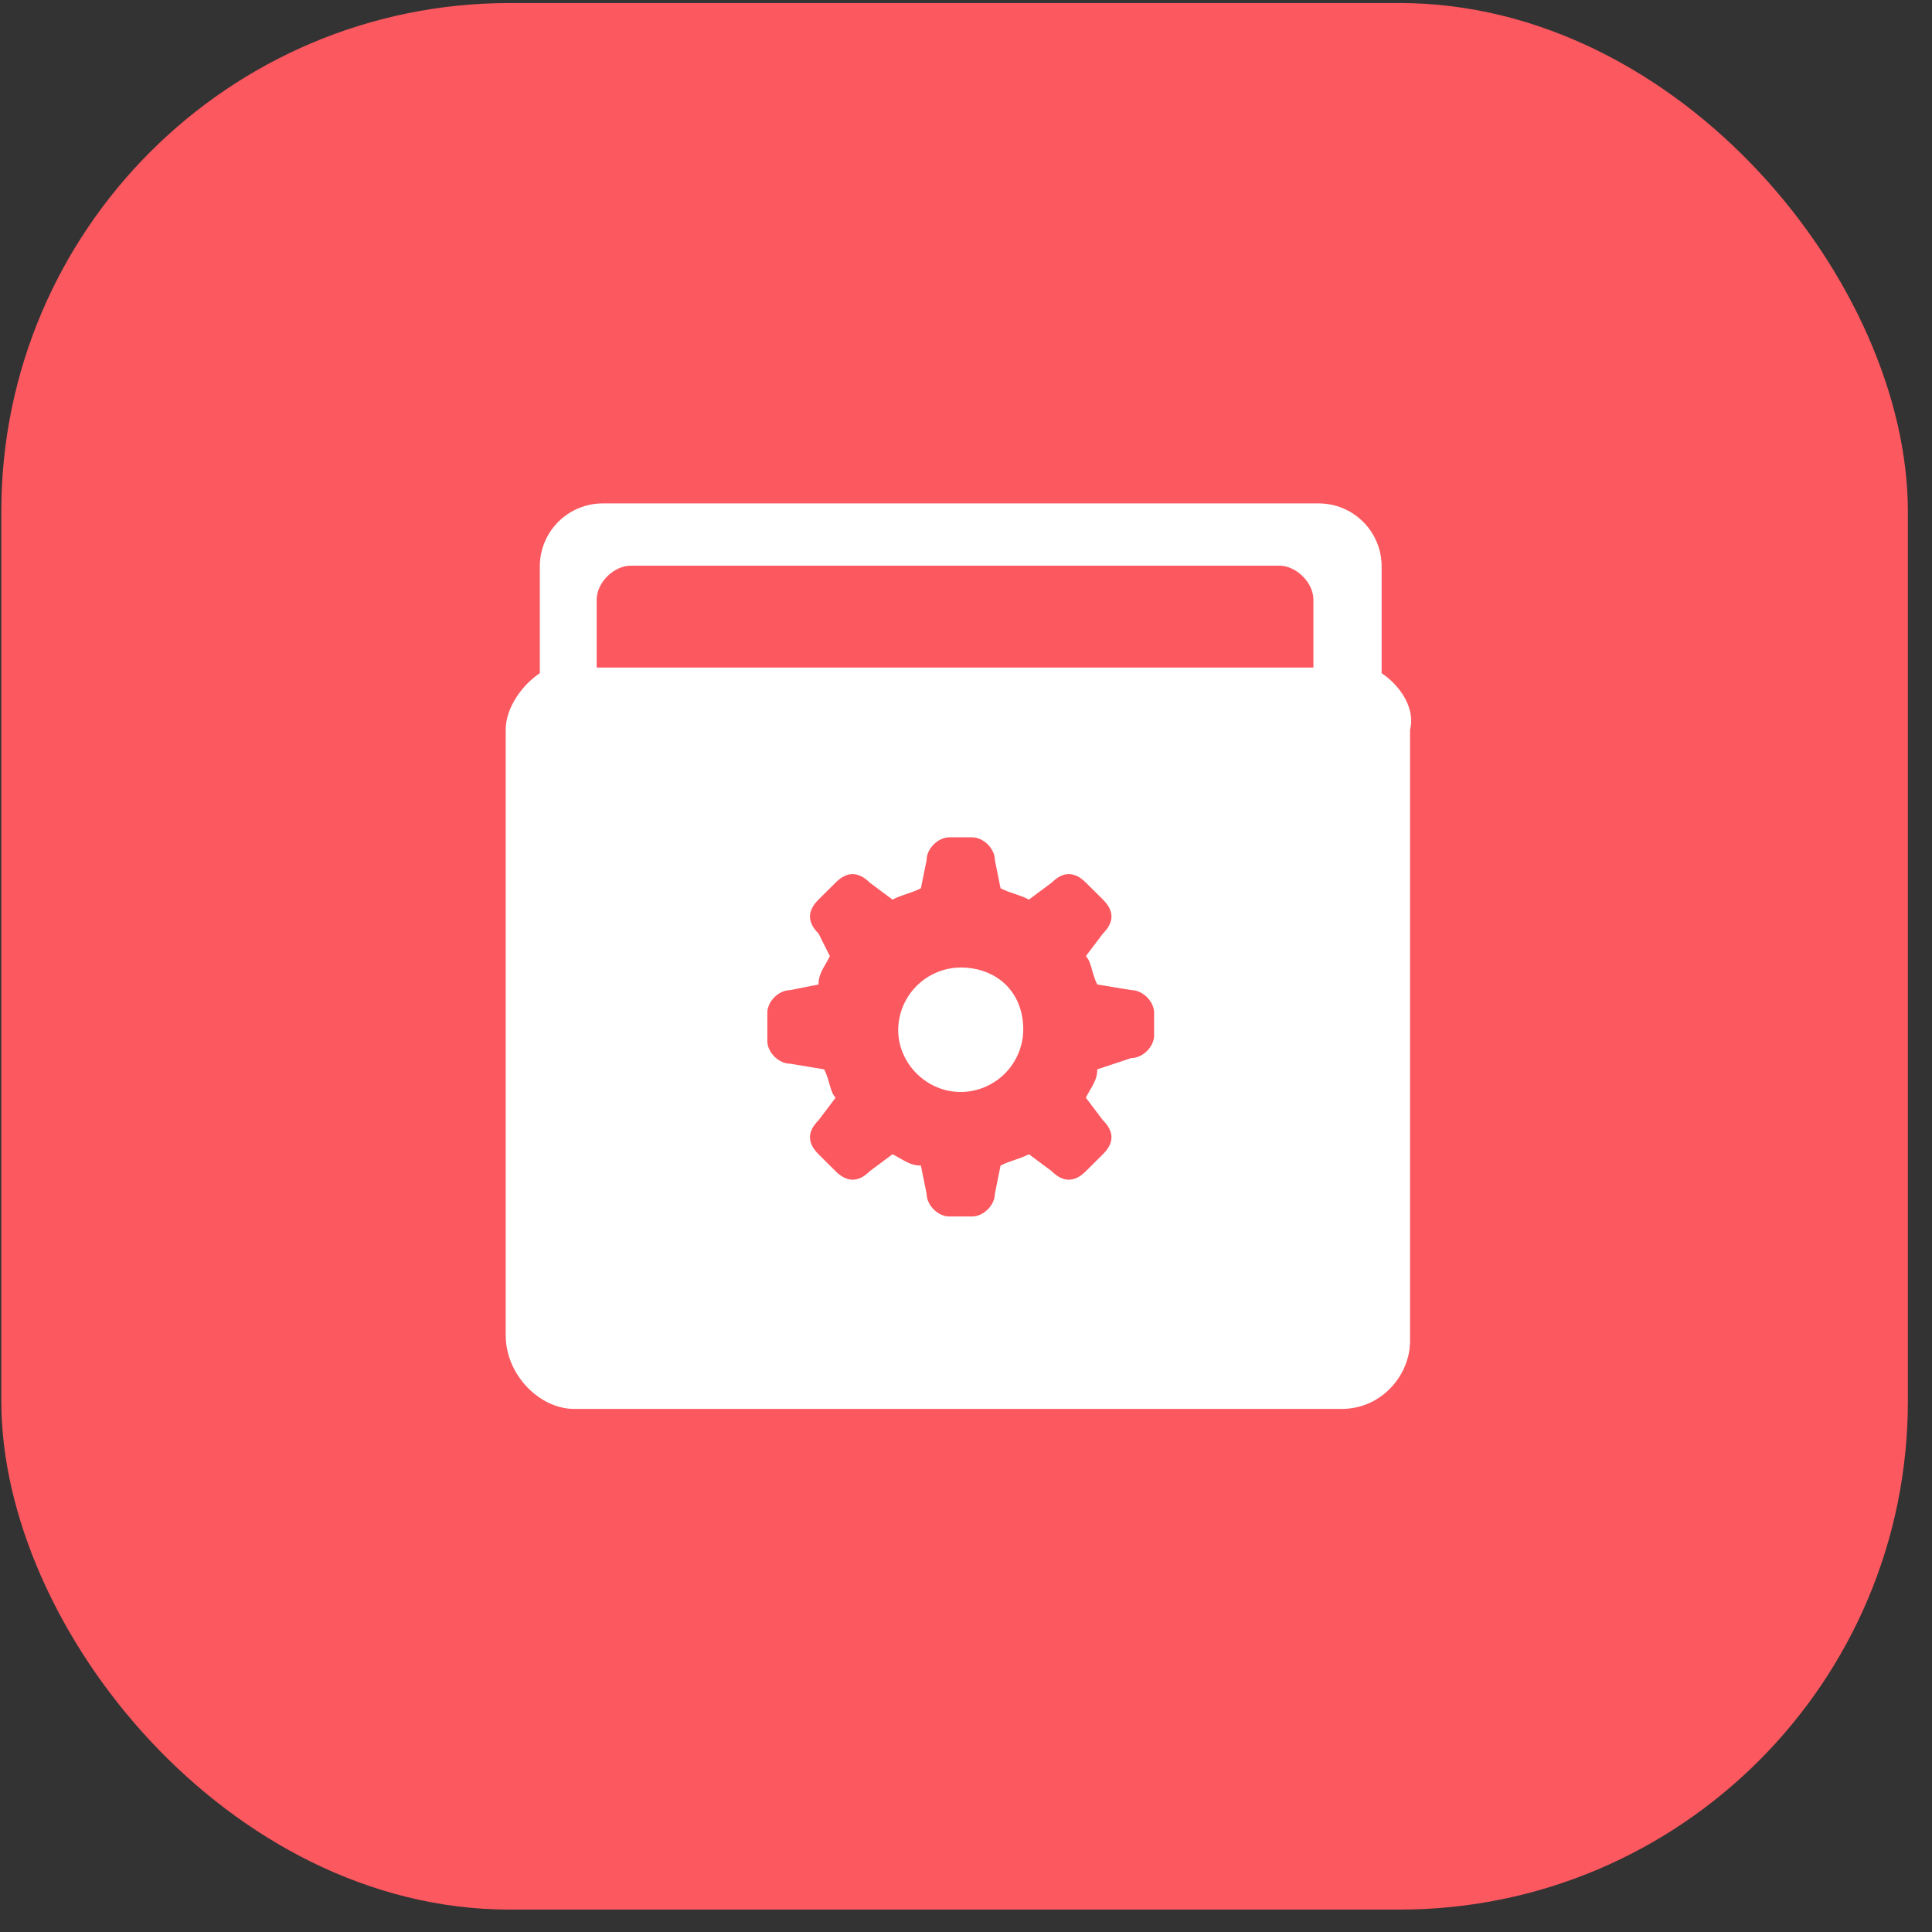
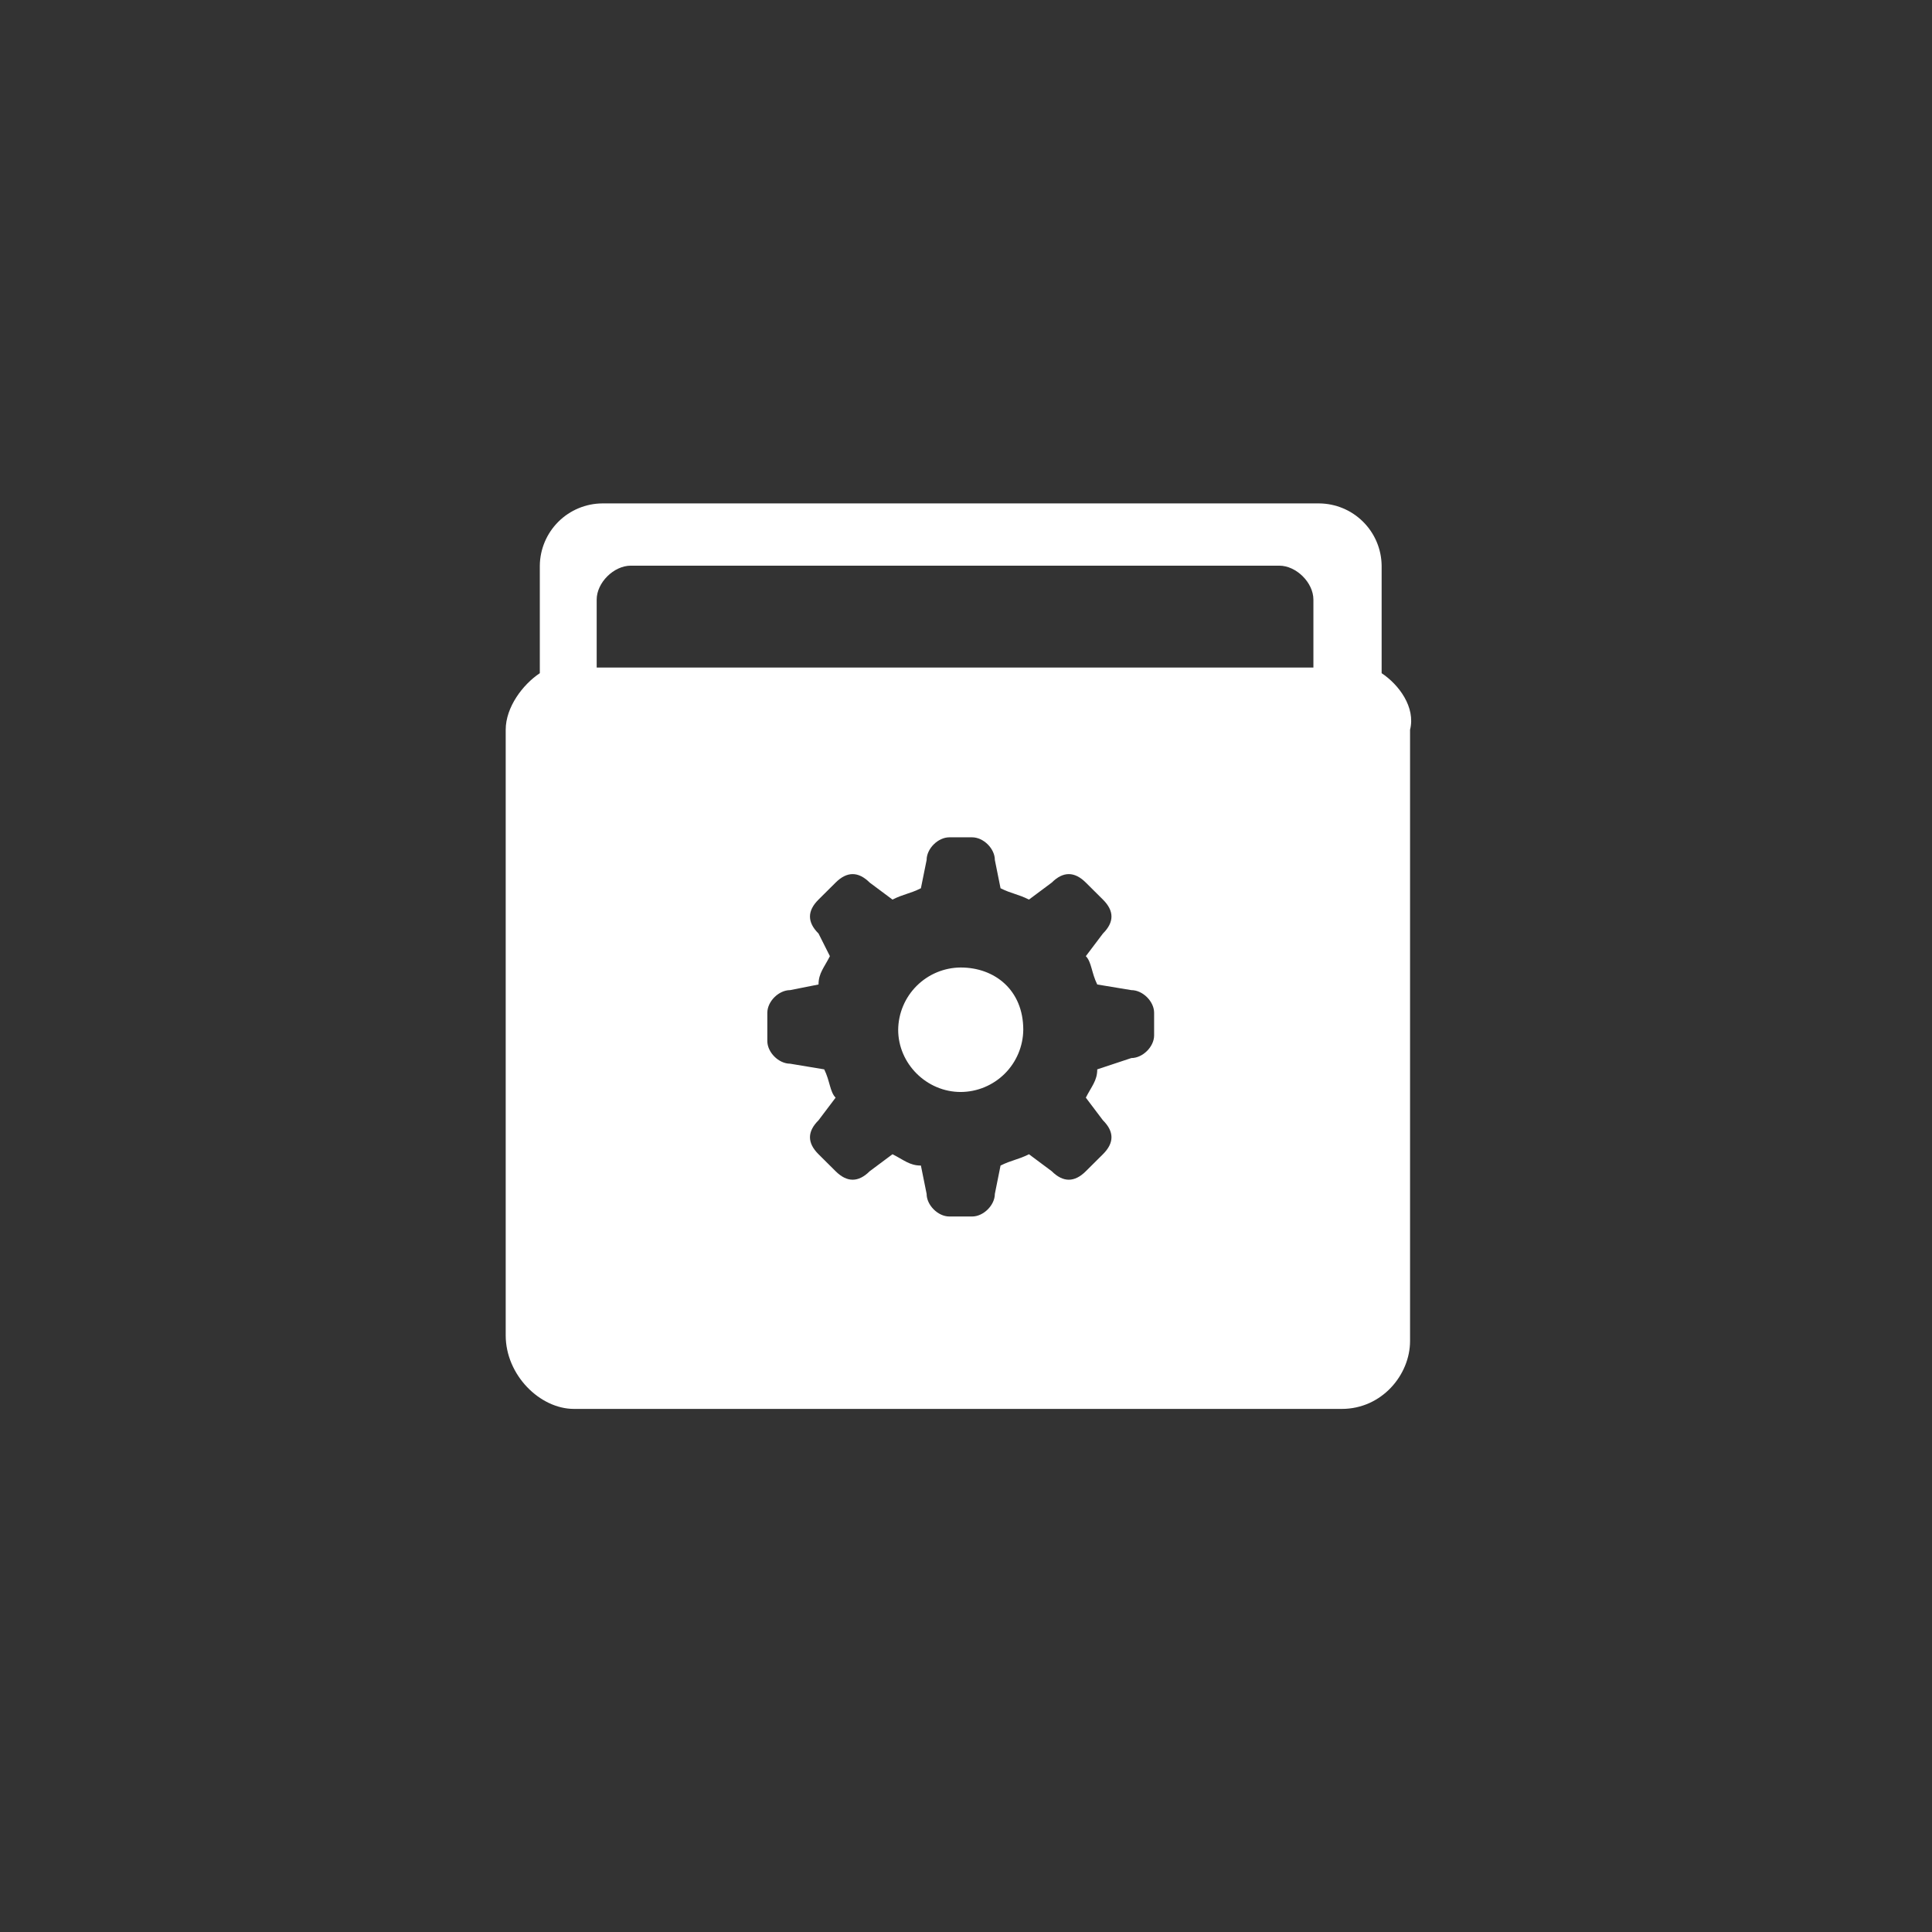
<svg xmlns="http://www.w3.org/2000/svg" width="76" height="76" viewBox="0 0 76 76" fill="none">
  <rect x="0" y="0" width="76" height="76" fill="#333333" stroke="none" />
-   <rect x="0.051" y="0.119" width="75" height="75" rx="20" fill="#FB585F" />
  <path d="M37.792 38.059C37.142 38.063 36.521 38.322 36.061 38.78C35.601 39.238 35.339 39.858 35.332 40.508C35.332 41.843 36.451 42.956 37.792 42.956C38.441 42.953 39.063 42.694 39.524 42.236C39.984 41.778 40.246 41.157 40.253 40.508C40.253 38.949 39.135 38.059 37.792 38.059ZM54.35 26.482V22.252C54.343 21.603 54.081 20.982 53.62 20.524C53.16 20.066 52.538 19.807 51.888 19.803H23.695C23.046 19.807 22.424 20.066 21.964 20.524C21.504 20.983 21.242 21.603 21.235 22.252V26.482C20.564 26.927 19.893 27.818 19.893 28.708V52.529C19.893 54.088 21.235 55.423 22.578 55.423H52.784C54.352 55.423 55.468 54.088 55.468 52.752V28.708C55.693 27.818 55.023 26.927 54.35 26.482ZM45.4 40.73C45.4 41.175 44.953 41.621 44.504 41.621L43.163 42.066C43.163 42.511 42.939 42.734 42.714 43.179L43.386 44.069C43.835 44.515 43.835 44.96 43.386 45.405L42.714 46.073C42.269 46.518 41.82 46.518 41.373 46.073L40.477 45.405C40.031 45.628 39.806 45.628 39.359 45.85L39.135 46.964C39.135 47.409 38.688 47.854 38.241 47.854H37.345C36.898 47.854 36.451 47.409 36.451 46.964L36.226 45.85C35.779 45.85 35.555 45.628 35.108 45.405L34.212 46.073C33.767 46.518 33.318 46.518 32.871 46.073L32.199 45.405C31.75 44.96 31.75 44.515 32.199 44.069L32.871 43.179C32.646 42.956 32.646 42.511 32.422 42.066L31.081 41.843C30.632 41.843 30.185 41.398 30.185 40.953V39.84C30.185 39.394 30.632 38.949 31.081 38.949L32.199 38.727C32.199 38.281 32.422 38.059 32.646 37.613L32.199 36.723C31.75 36.278 31.75 35.832 32.199 35.387L32.871 34.719C33.316 34.274 33.765 34.274 34.212 34.719L35.108 35.387C35.555 35.164 35.779 35.164 36.226 34.942L36.451 33.829C36.451 33.383 36.898 32.938 37.345 32.938H38.241C38.688 32.938 39.135 33.383 39.135 33.829L39.359 34.942C39.806 35.164 40.031 35.164 40.477 35.387L41.373 34.719C41.819 34.274 42.267 34.274 42.714 34.719L43.386 35.387C43.835 35.832 43.835 36.278 43.386 36.723L42.714 37.613C42.939 37.836 42.939 38.281 43.163 38.727L44.504 38.949C44.953 38.949 45.4 39.394 45.4 39.84V40.73ZM51.441 26.259H23.472V23.588C23.472 22.92 24.144 22.252 24.815 22.252H50.323C50.994 22.252 51.666 22.92 51.666 23.588V26.259H51.441Z" fill="white" />
</svg>